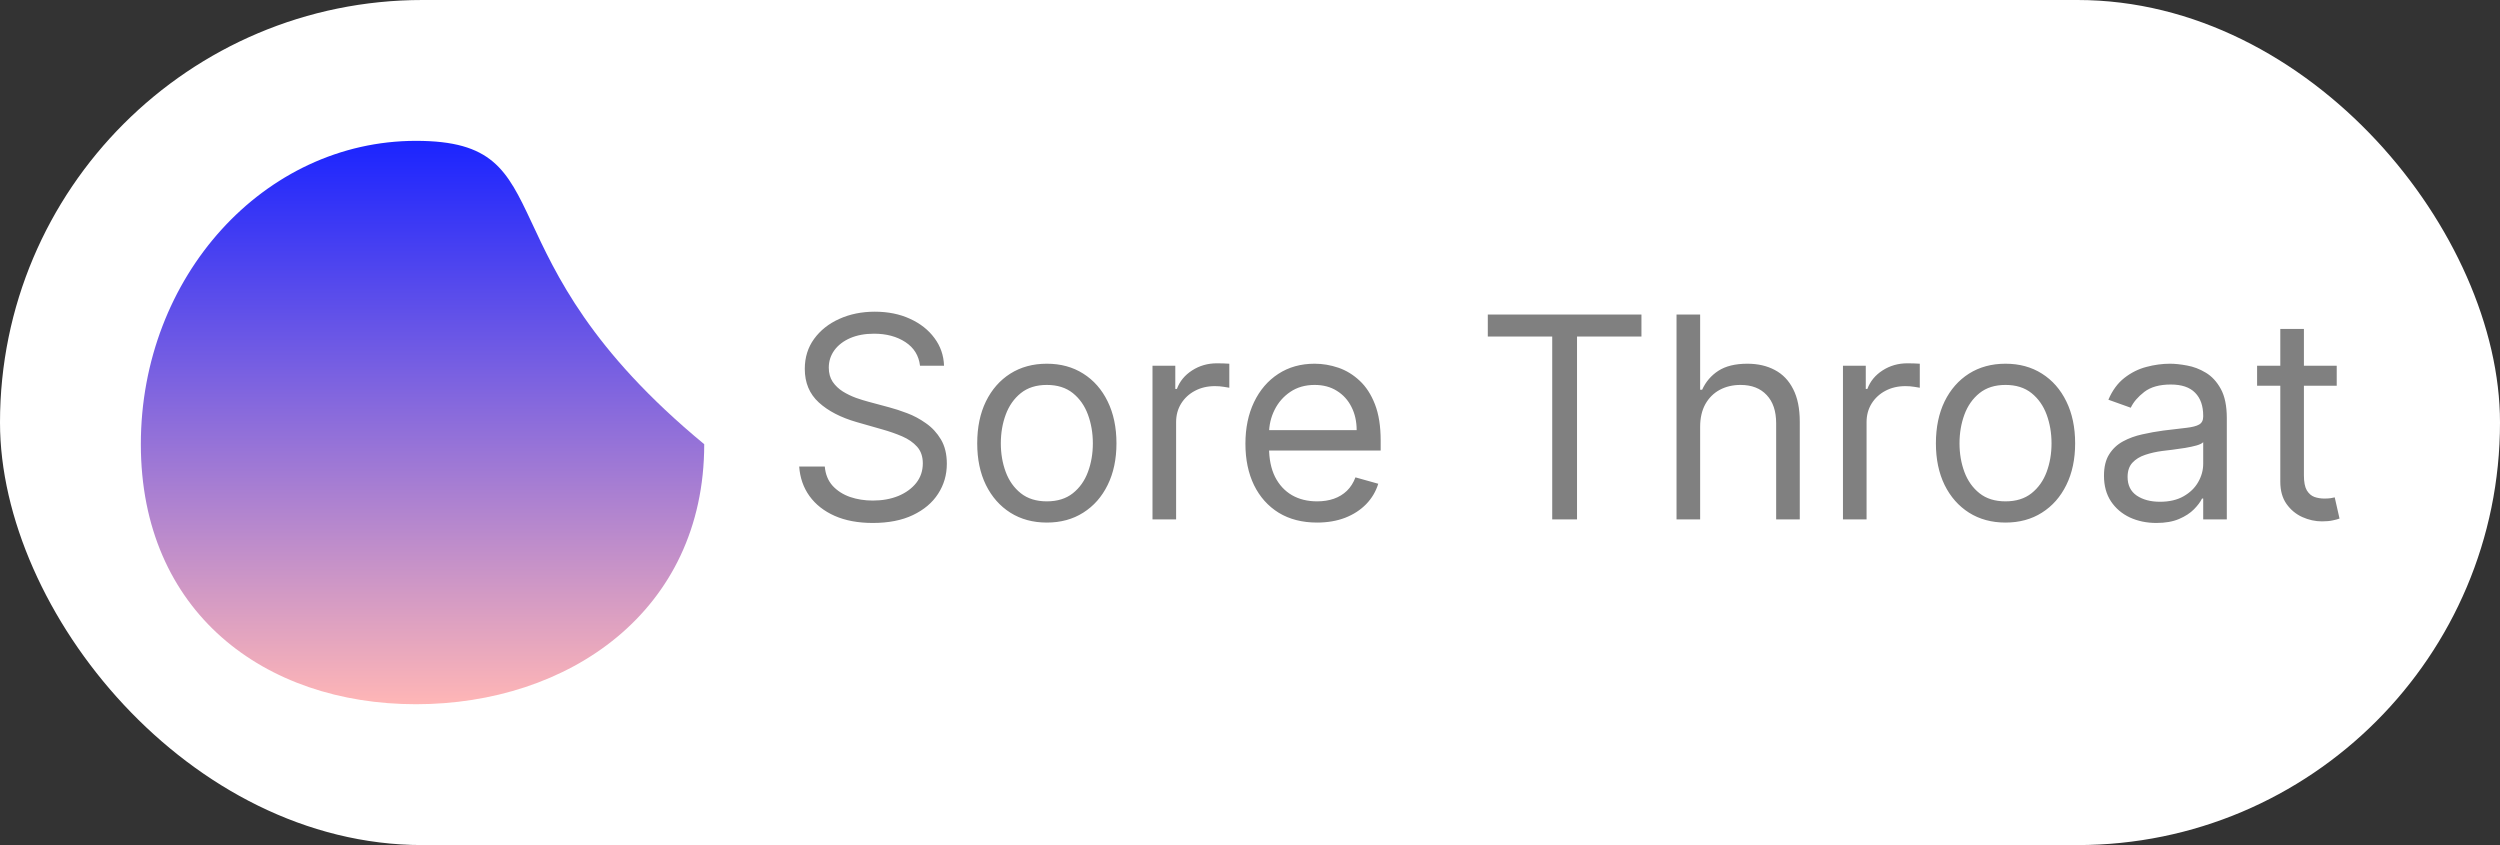
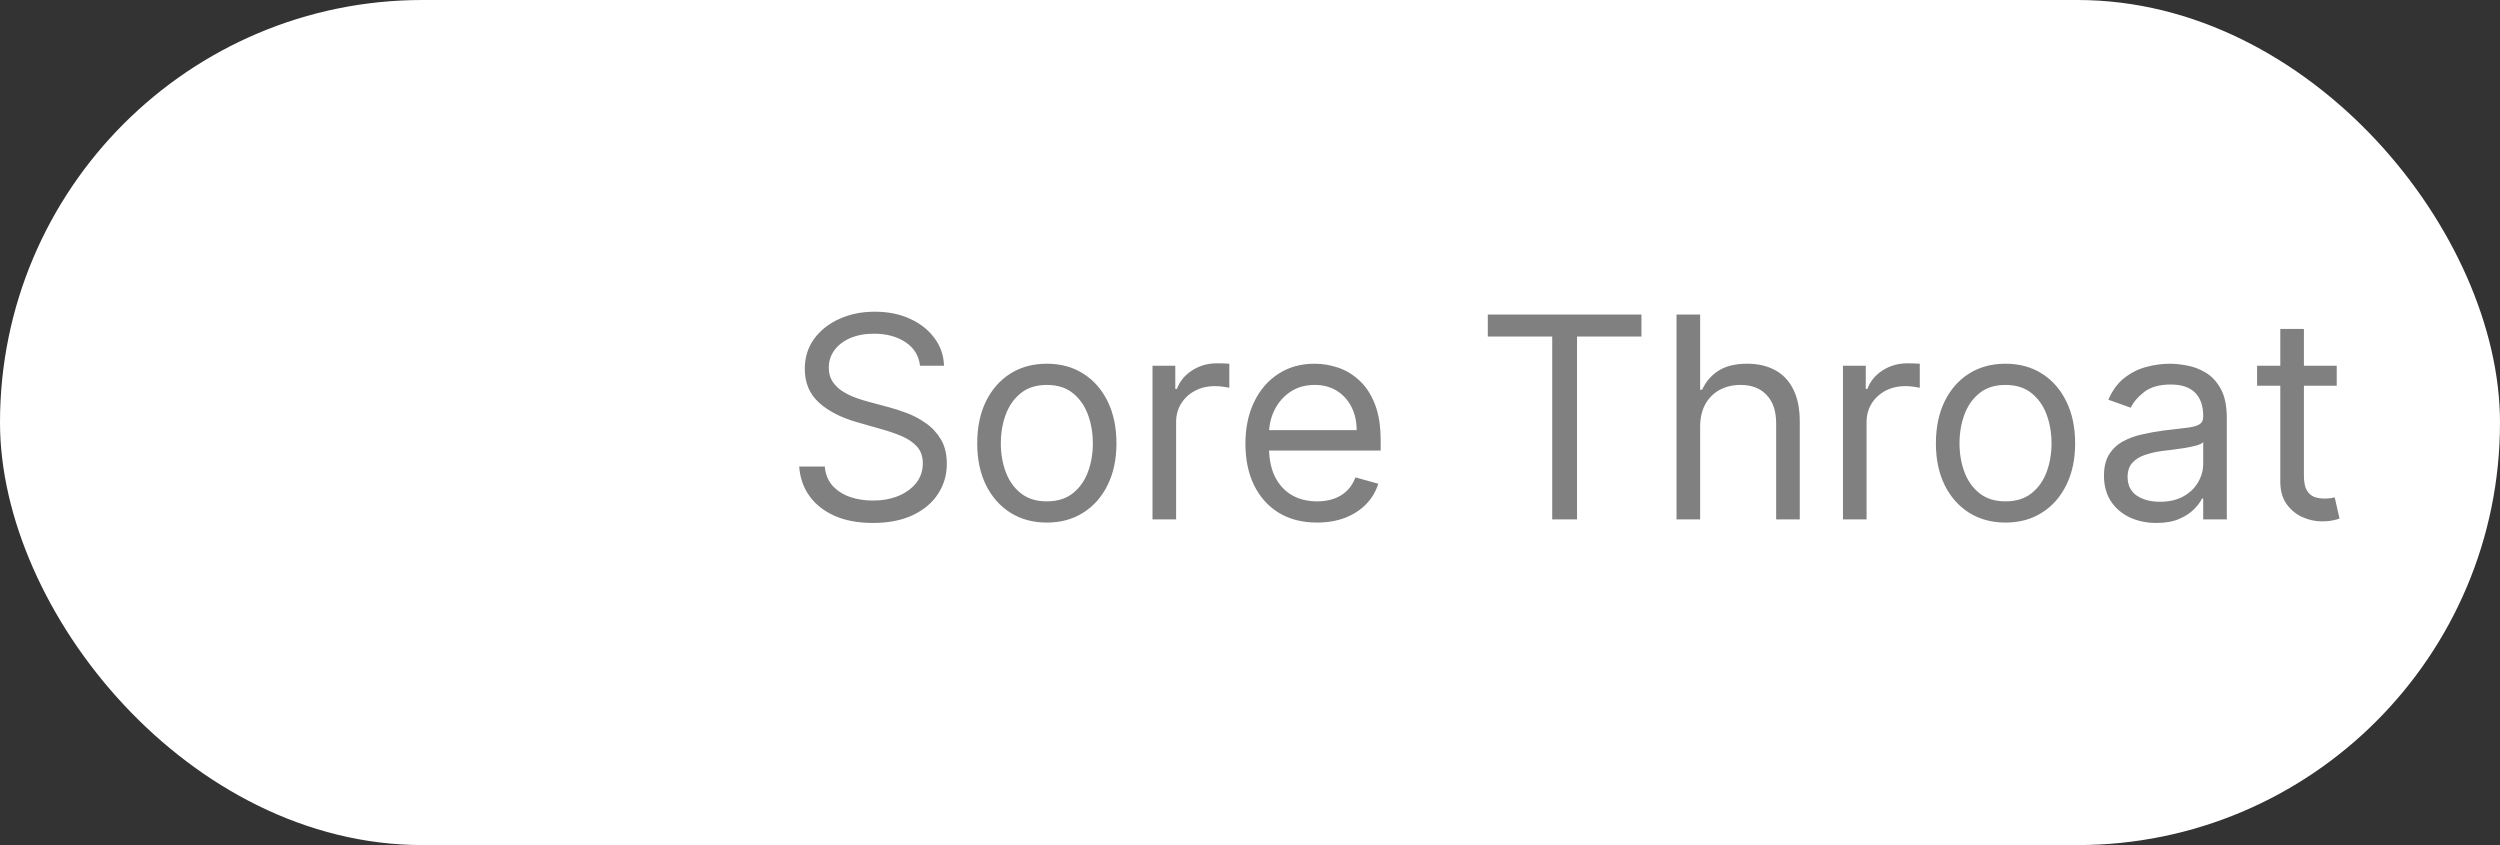
<svg xmlns="http://www.w3.org/2000/svg" width="142" height="48" viewBox="0 0 142 48" fill="none">
  <rect x="0" y="0" width="142" height="48" fill="#333333" stroke="none" />
  <rect width="142" height="48" rx="24" fill="white" />
-   <path d="M40 25.231C40 34.747 32.259 40 23.628 40C14.997 40 8 34.747 8 25.231C8 15.714 14.997 8 23.628 8C32.259 8 27 14.5 40 25.231Z" fill="url(#paint0_linear_489_5014)" />
  <path d="M52.257 20.773C52.189 20.197 51.912 19.75 51.428 19.432C50.943 19.114 50.348 18.954 49.644 18.954C49.128 18.954 48.678 19.038 48.291 19.204C47.909 19.371 47.609 19.6 47.394 19.892C47.181 20.184 47.075 20.515 47.075 20.886C47.075 21.197 47.149 21.464 47.297 21.688C47.448 21.907 47.642 22.091 47.876 22.239C48.111 22.383 48.358 22.502 48.615 22.597C48.873 22.688 49.109 22.761 49.325 22.818L50.507 23.136C50.81 23.216 51.147 23.326 51.519 23.466C51.894 23.606 52.251 23.797 52.592 24.04C52.937 24.278 53.221 24.585 53.445 24.96C53.668 25.335 53.78 25.796 53.78 26.341C53.78 26.97 53.615 27.538 53.285 28.046C52.96 28.553 52.483 28.956 51.854 29.256C51.229 29.555 50.469 29.704 49.575 29.704C48.742 29.704 48.02 29.57 47.41 29.301C46.804 29.032 46.327 28.657 45.979 28.176C45.634 27.695 45.439 27.136 45.394 26.5H46.848C46.886 26.939 47.034 27.303 47.291 27.591C47.553 27.875 47.882 28.087 48.28 28.227C48.681 28.364 49.113 28.432 49.575 28.432C50.113 28.432 50.596 28.345 51.024 28.171C51.452 27.992 51.791 27.746 52.041 27.432C52.291 27.114 52.416 26.742 52.416 26.318C52.416 25.932 52.308 25.617 52.092 25.375C51.876 25.133 51.592 24.936 51.24 24.784C50.888 24.633 50.507 24.5 50.098 24.386L48.666 23.977C47.757 23.716 47.037 23.343 46.507 22.858C45.977 22.373 45.712 21.739 45.712 20.954C45.712 20.303 45.888 19.735 46.24 19.25C46.596 18.761 47.073 18.383 47.672 18.114C48.274 17.841 48.947 17.704 49.689 17.704C50.439 17.704 51.106 17.839 51.689 18.108C52.272 18.373 52.734 18.737 53.075 19.199C53.42 19.661 53.602 20.186 53.621 20.773H52.257ZM59.46 29.682C58.672 29.682 57.981 29.494 57.386 29.119C56.795 28.744 56.333 28.22 56 27.546C55.67 26.871 55.506 26.083 55.506 25.182C55.506 24.273 55.67 23.479 56 22.801C56.333 22.123 56.795 21.597 57.386 21.222C57.981 20.847 58.672 20.659 59.46 20.659C60.248 20.659 60.938 20.847 61.528 21.222C62.123 21.597 62.585 22.123 62.915 22.801C63.248 23.479 63.415 24.273 63.415 25.182C63.415 26.083 63.248 26.871 62.915 27.546C62.585 28.22 62.123 28.744 61.528 29.119C60.938 29.494 60.248 29.682 59.46 29.682ZM59.46 28.477C60.059 28.477 60.551 28.324 60.938 28.017C61.324 27.71 61.61 27.307 61.795 26.807C61.981 26.307 62.074 25.765 62.074 25.182C62.074 24.599 61.981 24.055 61.795 23.551C61.61 23.047 61.324 22.64 60.938 22.329C60.551 22.019 60.059 21.864 59.46 21.864C58.862 21.864 58.369 22.019 57.983 22.329C57.597 22.64 57.311 23.047 57.125 23.551C56.939 24.055 56.847 24.599 56.847 25.182C56.847 25.765 56.939 26.307 57.125 26.807C57.311 27.307 57.597 27.71 57.983 28.017C58.369 28.324 58.862 28.477 59.46 28.477ZM65.462 29.5V20.773H66.757V22.091H66.848C67.007 21.659 67.295 21.309 67.712 21.04C68.128 20.771 68.598 20.636 69.121 20.636C69.219 20.636 69.342 20.638 69.49 20.642C69.638 20.646 69.749 20.651 69.825 20.659V22.023C69.78 22.011 69.676 21.994 69.513 21.972C69.354 21.945 69.185 21.932 69.007 21.932C68.583 21.932 68.204 22.021 67.871 22.199C67.541 22.373 67.28 22.616 67.087 22.926C66.897 23.233 66.803 23.583 66.803 23.977V29.5H65.462ZM74.808 29.682C73.967 29.682 73.242 29.496 72.632 29.125C72.026 28.75 71.558 28.227 71.229 27.557C70.903 26.883 70.74 26.099 70.74 25.204C70.74 24.311 70.903 23.523 71.229 22.841C71.558 22.155 72.017 21.621 72.604 21.239C73.195 20.852 73.884 20.659 74.672 20.659C75.126 20.659 75.575 20.735 76.019 20.886C76.462 21.038 76.865 21.284 77.229 21.625C77.592 21.962 77.882 22.409 78.098 22.966C78.314 23.523 78.422 24.208 78.422 25.023V25.591H71.695V24.432H77.058C77.058 23.939 76.96 23.5 76.763 23.114C76.57 22.727 76.293 22.422 75.933 22.199C75.577 21.975 75.157 21.864 74.672 21.864C74.138 21.864 73.676 21.996 73.285 22.261C72.899 22.523 72.602 22.864 72.394 23.284C72.185 23.704 72.081 24.155 72.081 24.636V25.409C72.081 26.068 72.195 26.627 72.422 27.085C72.653 27.54 72.973 27.886 73.382 28.125C73.791 28.36 74.267 28.477 74.808 28.477C75.16 28.477 75.479 28.428 75.763 28.329C76.051 28.227 76.299 28.076 76.507 27.875C76.715 27.671 76.876 27.417 76.99 27.114L78.285 27.477C78.149 27.917 77.92 28.303 77.598 28.636C77.276 28.966 76.878 29.224 76.405 29.409C75.931 29.591 75.399 29.682 74.808 29.682ZM84.507 19.114V17.864H93.234V19.114H89.575V29.5H88.166V19.114H84.507ZM96.568 24.25V29.5H95.227V17.864H96.568V22.136H96.682C96.886 21.686 97.193 21.328 97.602 21.062C98.015 20.794 98.564 20.659 99.25 20.659C99.845 20.659 100.366 20.778 100.812 21.017C101.259 21.252 101.606 21.614 101.852 22.102C102.102 22.587 102.227 23.204 102.227 23.954V29.5H100.886V24.046C100.886 23.352 100.706 22.816 100.347 22.438C99.99 22.055 99.496 21.864 98.864 21.864C98.424 21.864 98.03 21.956 97.682 22.142C97.337 22.328 97.064 22.599 96.864 22.954C96.667 23.311 96.568 23.742 96.568 24.25ZM104.68 29.5V20.773H105.976V22.091H106.067C106.226 21.659 106.514 21.309 106.93 21.04C107.347 20.771 107.817 20.636 108.339 20.636C108.438 20.636 108.561 20.638 108.709 20.642C108.857 20.646 108.968 20.651 109.044 20.659V22.023C108.999 22.011 108.894 21.994 108.732 21.972C108.572 21.945 108.404 21.932 108.226 21.932C107.802 21.932 107.423 22.021 107.089 22.199C106.76 22.373 106.499 22.616 106.305 22.926C106.116 23.233 106.021 23.583 106.021 23.977V29.5H104.68ZM113.913 29.682C113.125 29.682 112.434 29.494 111.839 29.119C111.249 28.744 110.786 28.22 110.453 27.546C110.124 26.871 109.959 26.083 109.959 25.182C109.959 24.273 110.124 23.479 110.453 22.801C110.786 22.123 111.249 21.597 111.839 21.222C112.434 20.847 113.125 20.659 113.913 20.659C114.701 20.659 115.391 20.847 115.982 21.222C116.576 21.597 117.038 22.123 117.368 22.801C117.701 23.479 117.868 24.273 117.868 25.182C117.868 26.083 117.701 26.871 117.368 27.546C117.038 28.22 116.576 28.744 115.982 29.119C115.391 29.494 114.701 29.682 113.913 29.682ZM113.913 28.477C114.512 28.477 115.004 28.324 115.391 28.017C115.777 27.71 116.063 27.307 116.249 26.807C116.434 26.307 116.527 25.765 116.527 25.182C116.527 24.599 116.434 24.055 116.249 23.551C116.063 23.047 115.777 22.64 115.391 22.329C115.004 22.019 114.512 21.864 113.913 21.864C113.315 21.864 112.822 22.019 112.436 22.329C112.05 22.64 111.764 23.047 111.578 23.551C111.393 24.055 111.3 24.599 111.3 25.182C111.3 25.765 111.393 26.307 111.578 26.807C111.764 27.307 112.05 27.71 112.436 28.017C112.822 28.324 113.315 28.477 113.913 28.477ZM122.483 29.704C121.93 29.704 121.428 29.6 120.977 29.392C120.527 29.18 120.169 28.875 119.903 28.477C119.638 28.076 119.506 27.591 119.506 27.023C119.506 26.523 119.604 26.117 119.801 25.807C119.998 25.492 120.261 25.246 120.591 25.068C120.92 24.89 121.284 24.758 121.682 24.671C122.083 24.579 122.487 24.508 122.892 24.454C123.422 24.386 123.852 24.335 124.182 24.301C124.515 24.263 124.758 24.201 124.909 24.114C125.064 24.026 125.142 23.875 125.142 23.659V23.614C125.142 23.053 124.989 22.617 124.682 22.307C124.379 21.996 123.919 21.841 123.301 21.841C122.661 21.841 122.159 21.981 121.795 22.261C121.432 22.542 121.176 22.841 121.028 23.159L119.756 22.704C119.983 22.174 120.286 21.761 120.665 21.466C121.047 21.167 121.464 20.958 121.915 20.841C122.369 20.72 122.816 20.659 123.256 20.659C123.536 20.659 123.858 20.693 124.222 20.761C124.589 20.826 124.943 20.96 125.284 21.165C125.629 21.369 125.915 21.678 126.142 22.091C126.369 22.504 126.483 23.057 126.483 23.75V29.5H125.142V28.318H125.074C124.983 28.508 124.831 28.71 124.619 28.926C124.407 29.142 124.125 29.326 123.773 29.477C123.42 29.629 122.991 29.704 122.483 29.704ZM122.688 28.5C123.218 28.5 123.665 28.396 124.028 28.188C124.396 27.979 124.672 27.71 124.858 27.381C125.047 27.051 125.142 26.704 125.142 26.341V25.114C125.085 25.182 124.96 25.244 124.767 25.301C124.578 25.354 124.358 25.401 124.108 25.443C123.862 25.481 123.621 25.515 123.386 25.546C123.155 25.572 122.968 25.595 122.824 25.614C122.475 25.659 122.15 25.733 121.847 25.835C121.547 25.934 121.305 26.083 121.119 26.284C120.938 26.481 120.847 26.75 120.847 27.091C120.847 27.557 121.019 27.909 121.364 28.148C121.712 28.383 122.153 28.5 122.688 28.5ZM132.726 20.773V21.909H128.203V20.773H132.726ZM129.521 18.682H130.862V27C130.862 27.379 130.917 27.663 131.027 27.852C131.141 28.038 131.285 28.163 131.459 28.227C131.637 28.288 131.824 28.318 132.021 28.318C132.169 28.318 132.29 28.311 132.385 28.296C132.48 28.276 132.555 28.261 132.612 28.25L132.885 29.454C132.794 29.489 132.667 29.523 132.504 29.557C132.341 29.595 132.135 29.614 131.885 29.614C131.506 29.614 131.135 29.532 130.771 29.369C130.411 29.206 130.112 28.958 129.874 28.625C129.639 28.292 129.521 27.871 129.521 27.364V18.682Z" fill="#808080" />
  <defs>
    <linearGradient id="paint0_linear_489_5014" x1="24" y1="8" x2="24" y2="40" gradientUnits="userSpaceOnUse">
      <stop stop-color="#1B24FF" />
      <stop offset="1" stop-color="#FFB6B6" />
    </linearGradient>
  </defs>
</svg>